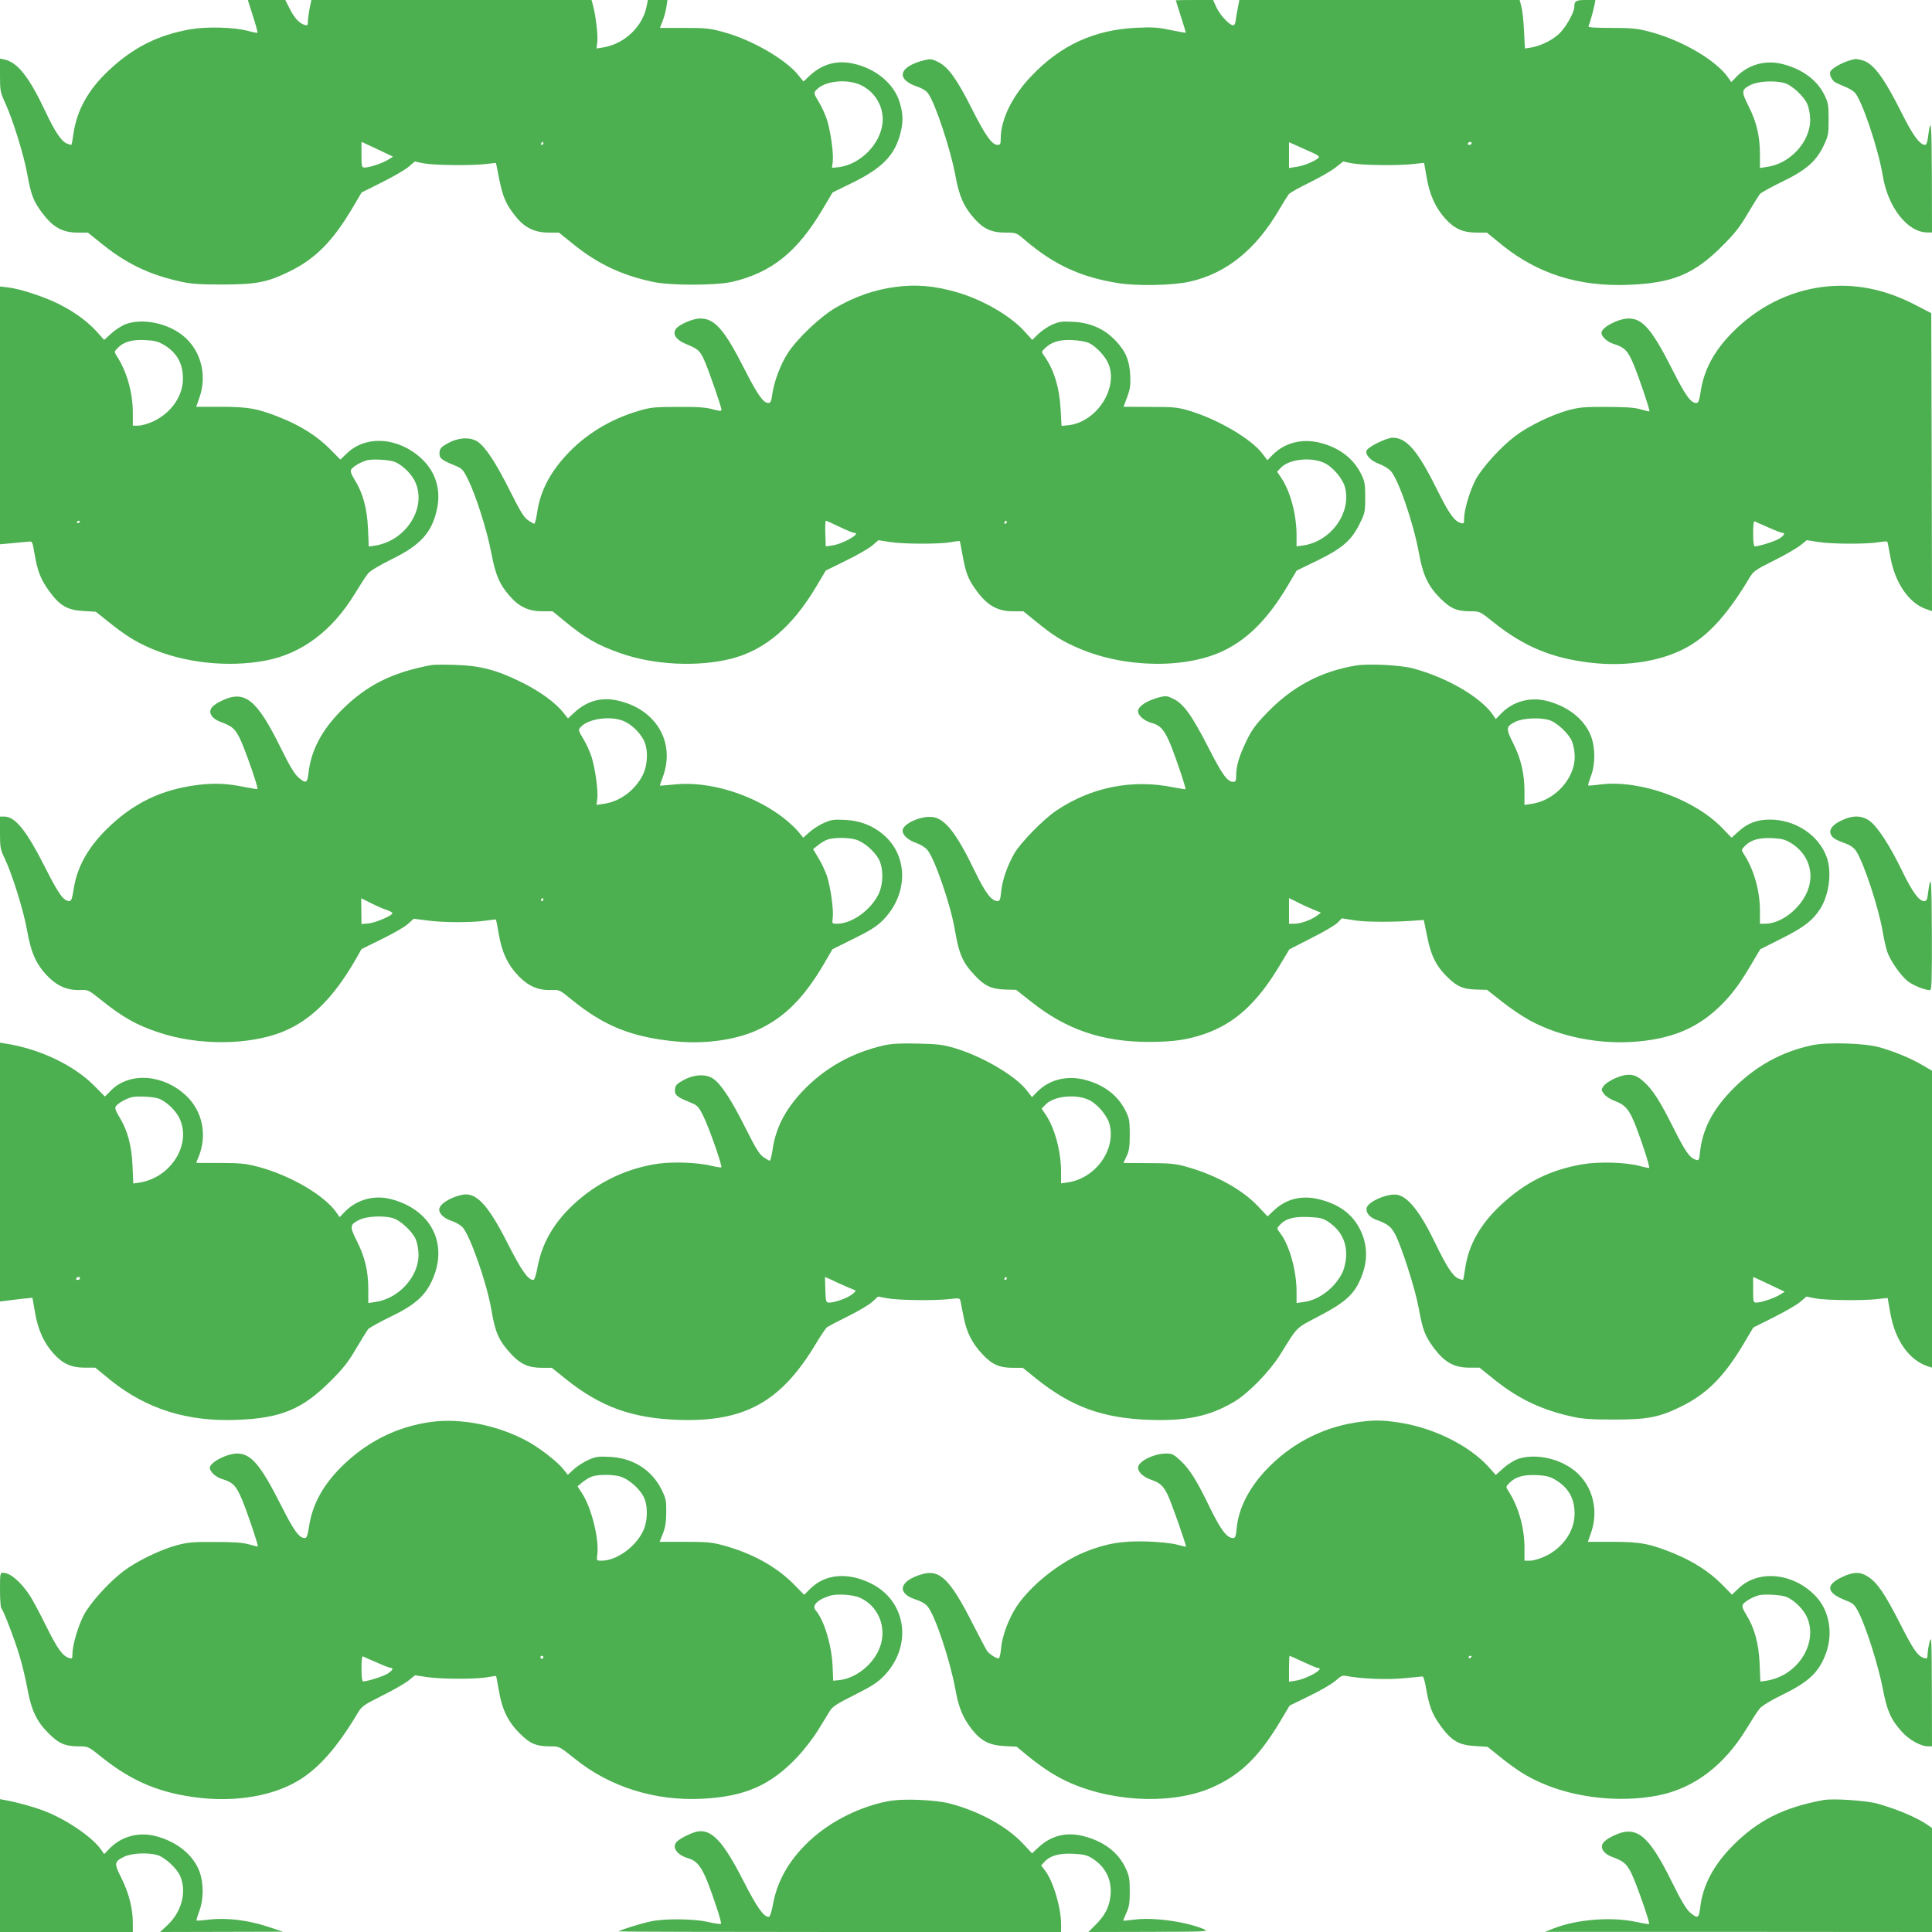
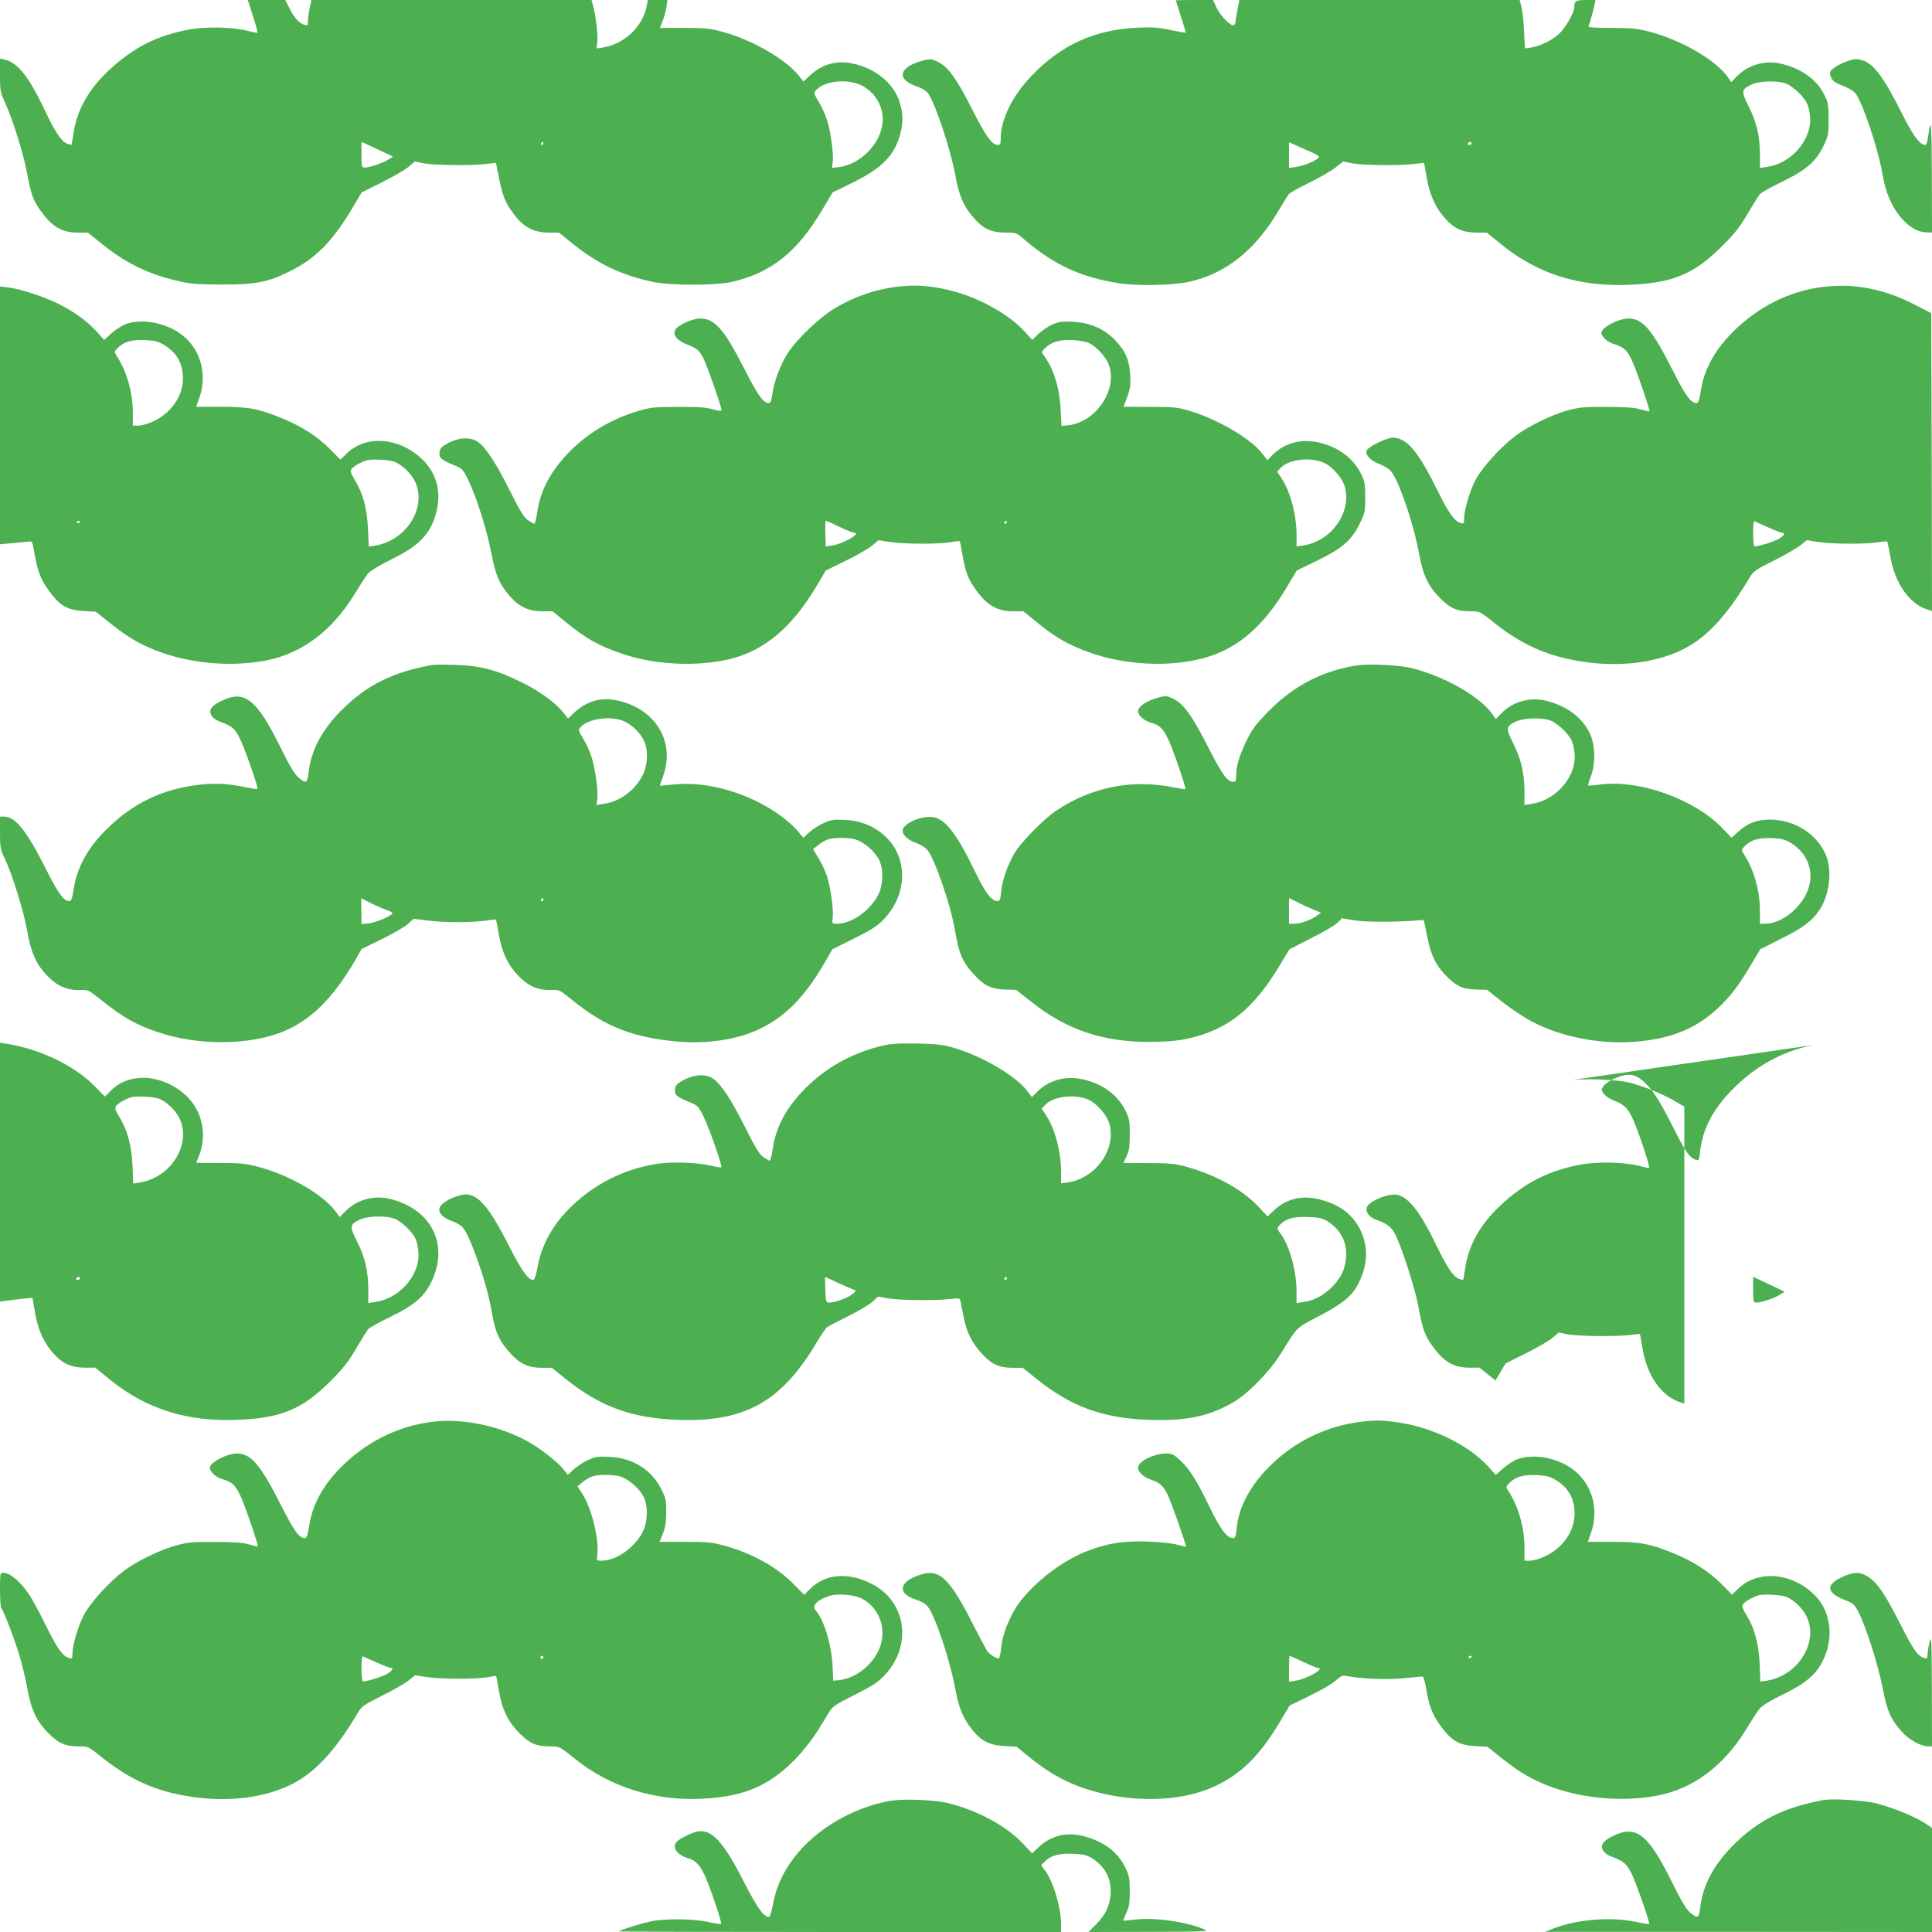
<svg xmlns="http://www.w3.org/2000/svg" version="1.0" width="1280pt" height="1280pt" viewBox="0 0 1280 1280" preserveAspectRatio="xMidYMid meet">
  <g transform="translate(0,1280) scale(0.1,-0.1)" fill="#4caf50" stroke="none">
    <path d="M1676 12693 c19 -58 32 -108 30 -110 -2 -2 -30 3 -62 12 -93 25 -272 30 -382 11 -216 -38 -379 -120 -542 -273 -133 -125 -209 -260 -232 -411 -6 -42 -13 -79 -14 -81 -2 -2 -16 2 -31 8 -37 15 -80 80 -143 214 -106 225 -183 323 -268 342 l-32 7 0 -110 c0 -103 2 -113 34 -183 51 -111 122 -340 145 -464 27 -149 42 -189 104 -270 69 -91 132 -126 231 -126 l68 0 106 -85 c159 -126 311 -197 515 -241 62 -14 128 -18 267 -18 224 0 300 14 445 85 171 83 286 198 414 412 l67 113 134 67 c74 37 154 83 176 102 l42 36 58 -12 c70 -13 309 -16 410 -5 l70 8 21 -105 c24 -120 44 -168 107 -247 60 -77 128 -110 221 -110 l68 0 102 -82 c159 -127 314 -200 518 -244 117 -26 421 -25 529 0 260 61 430 198 597 479 l67 113 133 65 c197 97 278 181 316 325 20 79 19 130 -5 209 -39 125 -162 225 -314 256 -105 21 -198 -5 -279 -79 l-44 -41 -28 35 c-80 106 -309 240 -500 292 -90 25 -116 28 -261 28 l-162 0 18 46 c10 25 21 66 25 92 l7 47 -65 0 -65 0 -7 -37 c-25 -138 -147 -255 -292 -278 l-41 -6 5 39 c6 42 -10 182 -28 245 l-10 37 -928 0 -928 0 -12 -57 c-6 -31 -11 -69 -11 -85 0 -26 -3 -29 -22 -23 -36 11 -68 46 -99 108 l-29 57 -124 0 -124 0 34 -107z m4032 -459 c93 -46 150 -147 139 -249 -15 -142 -149 -276 -293 -293 l-42 -4 5 39 c7 52 -13 197 -37 276 -11 34 -35 89 -55 121 -34 57 -35 60 -18 79 55 62 208 78 301 31z m-3207 -423 l103 -49 -34 -21 c-38 -23 -122 -51 -154 -51 -20 0 -21 6 -21 85 -1 47 0 85 1 85 0 0 48 -22 105 -49z m1099 39 c0 -5 -5 -10 -11 -10 -5 0 -7 5 -4 10 3 6 8 10 11 10 2 0 4 -4 4 -10z" />
    <path d="M7790 12798 c0 -2 16 -50 34 -108 19 -58 33 -106 32 -107 -1 -1 -47 7 -101 18 -83 18 -121 20 -225 15 -279 -13 -501 -114 -696 -319 -128 -133 -204 -289 -204 -416 0 -35 -3 -41 -21 -41 -37 0 -81 62 -171 241 -100 198 -157 277 -224 309 -40 20 -50 21 -91 11 -170 -43 -191 -127 -43 -176 30 -10 57 -27 69 -44 49 -68 150 -376 181 -545 24 -135 56 -207 127 -286 60 -67 113 -91 204 -91 72 0 73 -1 128 -48 193 -165 372 -248 621 -287 124 -20 364 -15 472 10 245 55 442 215 598 486 24 41 51 83 59 94 9 10 71 45 138 77 66 33 144 77 171 99 l51 40 58 -12 c70 -13 299 -16 403 -5 l75 8 17 -96 c19 -114 58 -201 123 -273 60 -67 118 -93 206 -93 l70 0 104 -85 c236 -189 506 -274 834 -261 293 11 434 70 621 257 84 84 118 127 169 215 36 61 72 118 80 129 9 10 75 47 148 82 159 77 226 135 276 241 30 63 32 75 32 173 0 94 -3 111 -28 161 -48 99 -147 172 -279 205 -109 28 -223 -3 -301 -82 l-37 -38 -17 25 c-78 117 -309 253 -528 310 -77 20 -113 24 -248 24 -102 0 -156 3 -153 10 9 20 34 111 40 143 l6 32 -64 0 c-66 0 -76 -6 -76 -49 0 -34 -61 -140 -102 -176 -46 -43 -124 -80 -184 -90 l-41 -6 -6 118 c-3 65 -11 137 -18 161 l-11 42 -928 0 -929 0 -10 -52 c-6 -29 -12 -66 -14 -82 -1 -16 -7 -31 -14 -33 -20 -7 -88 63 -113 116 l-23 51 -124 0 c-68 0 -123 -1 -123 -2z m4032 -548 c50 -14 132 -90 153 -142 10 -25 18 -68 18 -104 -1 -145 -134 -289 -287 -310 l-46 -7 0 89 c0 123 -22 214 -74 318 -51 102 -50 112 16 145 48 23 155 29 220 11z m-3090 -499 c-31 -24 -99 -51 -146 -57 l-46 -7 0 85 0 86 105 -47 c94 -41 103 -47 87 -60z m1018 99 c0 -5 -7 -10 -16 -10 -8 0 -12 5 -9 10 3 6 10 10 16 10 5 0 9 -4 9 -10z" />
    <path d="M12243 12396 c-52 -17 -109 -52 -117 -71 -8 -21 12 -61 38 -73 11 -6 39 -18 61 -27 22 -9 50 -25 62 -37 46 -43 158 -375 187 -553 34 -209 164 -374 294 -375 l32 0 -1 373 c-1 349 -6 408 -25 261 -4 -34 -11 -54 -19 -54 -35 0 -80 60 -152 204 -121 242 -191 336 -263 356 -43 12 -45 12 -97 -4z" />
    <path d="M5933 10899 c-138 -18 -270 -64 -397 -138 -101 -59 -252 -202 -315 -298 -50 -76 -95 -196 -106 -285 -5 -37 -10 -48 -24 -48 -34 0 -72 54 -161 229 -131 258 -195 331 -291 331 -50 0 -145 -42 -163 -72 -21 -35 5 -71 71 -98 79 -32 91 -44 120 -109 29 -65 113 -308 113 -326 0 -10 -13 -9 -57 3 -45 13 -98 17 -233 16 -161 0 -182 -3 -265 -28 -187 -56 -350 -157 -475 -293 -109 -119 -171 -240 -191 -377 -6 -42 -15 -76 -19 -76 -4 0 -22 10 -41 23 -27 18 -52 58 -120 194 -92 184 -160 288 -212 325 -48 34 -125 31 -197 -7 -46 -25 -55 -35 -58 -61 -4 -38 11 -51 92 -84 59 -24 62 -27 98 -99 52 -106 125 -335 153 -485 28 -146 54 -207 123 -286 61 -70 125 -100 215 -100 l68 0 77 -63 c138 -114 221 -162 374 -215 220 -78 512 -92 733 -36 223 57 404 211 563 478 l63 106 132 65 c73 35 152 81 175 100 l42 36 77 -12 c91 -14 323 -15 403 -1 30 6 57 8 59 7 1 -2 9 -41 17 -87 19 -108 35 -157 75 -215 80 -119 150 -163 261 -163 l68 0 89 -72 c106 -87 172 -128 278 -173 308 -133 720 -138 972 -10 155 78 285 211 409 419 l63 106 134 65 c168 82 229 135 282 243 36 73 38 80 38 176 0 92 -3 106 -29 159 -52 102 -144 171 -268 203 -122 31 -238 1 -319 -82 l-32 -33 -33 43 c-74 98 -292 226 -479 283 -83 25 -104 27 -265 27 l-176 1 24 65 c20 54 23 79 20 145 -6 100 -30 157 -98 229 -73 77 -167 119 -282 124 -76 4 -92 1 -140 -20 -29 -14 -70 -42 -91 -63 l-38 -37 -49 54 c-94 105 -276 211 -451 262 -149 43 -268 53 -406 35z m1285 -373 c46 -24 101 -83 123 -130 73 -161 -71 -390 -260 -413 l-48 -5 -6 108 c-8 147 -44 265 -109 356 -19 27 -19 27 2 48 45 45 99 61 186 57 47 -3 93 -11 112 -21z m1562 -796 c52 -27 115 -101 130 -155 47 -169 -90 -362 -277 -389 l-43 -6 0 74 c0 136 -41 289 -100 378 l-29 43 28 29 c57 56 205 70 291 26z m-3219 -420 c46 -22 89 -40 97 -40 55 0 -72 -74 -145 -84 l-42 -6 -3 85 c-2 47 0 85 4 85 3 0 44 -18 89 -40z m1109 30 c0 -5 -5 -10 -11 -10 -5 0 -7 5 -4 10 3 6 8 10 11 10 2 0 4 -4 4 -10z" />
    <path d="M12075 10899 c-225 -29 -433 -134 -600 -304 -120 -122 -188 -250 -208 -392 -9 -57 -15 -73 -28 -73 -37 0 -71 47 -155 213 -138 273 -200 347 -294 347 -69 -1 -180 -59 -180 -95 0 -25 40 -62 82 -74 71 -22 93 -44 131 -135 36 -86 110 -306 105 -311 -2 -2 -28 4 -58 13 -41 12 -99 16 -225 16 -147 1 -181 -2 -255 -22 -108 -29 -266 -106 -350 -170 -97 -73 -219 -208 -263 -289 -39 -74 -77 -202 -77 -260 0 -31 -2 -34 -22 -28 -43 13 -77 60 -154 215 -130 263 -204 350 -297 350 -38 0 -156 -56 -171 -82 -16 -26 22 -70 80 -91 27 -10 61 -30 76 -45 51 -52 152 -344 189 -547 26 -145 61 -219 141 -299 70 -69 110 -86 204 -86 58 0 60 -1 153 -76 199 -158 383 -235 642 -265 246 -28 485 13 652 112 139 83 260 220 399 453 24 41 40 52 160 112 73 36 152 82 176 101 l42 34 78 -12 c88 -14 322 -15 400 -1 29 5 54 6 56 3 2 -3 11 -48 20 -100 30 -171 122 -306 236 -346 l40 -14 -2 987 -3 987 -100 52 c-209 109 -409 148 -620 122z m-360 -1593 c44 -20 86 -36 93 -36 22 0 13 -18 -21 -39 -29 -18 -134 -51 -162 -51 -6 0 -10 33 -10 85 0 54 3 84 10 81 5 -3 46 -21 90 -40z" />
    <path d="M0 10048 l0 -854 87 8 c48 4 96 9 108 10 18 3 21 -6 32 -71 21 -123 40 -175 95 -252 73 -102 123 -131 231 -137 l82 -5 80 -64 c115 -92 177 -131 276 -175 226 -100 521 -132 771 -84 238 46 439 197 588 441 36 59 75 120 88 135 14 18 75 54 155 94 194 94 270 179 303 337 26 126 -10 244 -104 331 -151 141 -367 157 -493 35 l-44 -42 -70 71 c-83 83 -188 150 -317 203 -157 64 -221 76 -406 76 -89 0 -162 0 -162 0 0 1 10 28 21 60 57 161 3 338 -133 429 -102 70 -249 95 -351 60 -26 -9 -69 -36 -97 -61 l-50 -45 -51 57 c-64 69 -148 130 -254 183 -96 47 -248 97 -327 107 l-58 7 0 -854z m1083 469 c88 -52 129 -124 129 -224 1 -116 -77 -228 -195 -284 -34 -16 -79 -29 -99 -29 l-38 0 0 86 c0 133 -40 274 -107 376 -17 28 -17 28 8 54 40 40 94 55 180 51 61 -3 86 -9 122 -30z m1530 -776 c48 -19 103 -70 131 -120 92 -171 -45 -402 -260 -436 l-41 -6 -5 118 c-6 135 -34 237 -88 324 -24 39 -30 57 -23 69 13 20 67 51 106 61 36 9 146 3 180 -10z m-2083 -395 c0 -3 -4 -8 -10 -11 -5 -3 -10 -1 -10 4 0 6 5 11 10 11 6 0 10 -2 10 -4z" />
    <path d="M2860 8394 c-264 -49 -433 -134 -601 -303 -128 -130 -198 -263 -215 -411 -8 -70 -17 -74 -69 -29 -25 23 -59 80 -116 196 -159 322 -238 385 -393 309 -68 -33 -87 -63 -63 -99 8 -13 30 -29 49 -36 86 -32 102 -45 136 -111 33 -66 125 -330 118 -337 -2 -2 -37 3 -77 11 -121 25 -200 29 -307 17 -251 -29 -444 -123 -622 -301 -124 -125 -192 -252 -213 -397 -9 -57 -15 -73 -28 -73 -37 0 -71 47 -155 213 -128 254 -202 347 -276 347 l-28 0 0 -106 c0 -98 2 -111 31 -171 50 -104 127 -352 149 -480 26 -148 62 -227 140 -305 64 -64 131 -91 217 -87 46 2 52 -1 133 -66 139 -112 233 -166 378 -214 262 -89 600 -87 824 3 187 76 336 223 484 479 l39 69 134 66 c74 36 152 81 173 100 l39 35 88 -11 c107 -15 291 -15 385 -2 38 6 70 9 72 8 1 -2 10 -46 19 -98 20 -121 60 -204 134 -280 65 -66 131 -93 219 -89 47 2 52 0 132 -66 216 -175 397 -247 690 -275 193 -18 395 10 538 76 178 81 310 213 443 442 l54 93 141 70 c106 52 153 82 191 120 166 165 174 414 17 559 -73 67 -162 103 -265 108 -77 4 -94 1 -142 -21 -30 -13 -73 -41 -95 -61 l-40 -36 -32 39 c-17 22 -66 67 -108 99 -202 152 -486 238 -710 215 -53 -5 -98 -9 -99 -8 -2 1 6 25 17 54 89 233 -45 457 -304 511 -105 22 -198 -5 -279 -79 l-44 -41 -28 35 c-50 66 -157 145 -280 205 -165 82 -274 110 -440 115 -71 2 -141 2 -155 -1z m1276 -373 c51 -23 104 -75 130 -127 30 -61 26 -164 -9 -232 -53 -101 -152 -174 -260 -188 l-45 -7 5 40 c7 52 -13 197 -37 276 -11 34 -35 89 -55 121 -34 57 -35 60 -18 79 51 57 204 77 289 38z m1529 -782 c54 -14 127 -75 158 -133 31 -60 30 -164 -3 -231 -52 -106 -177 -195 -274 -195 -34 0 -34 0 -29 39 7 52 -14 202 -38 276 -11 33 -36 87 -56 119 l-36 60 32 26 c18 15 47 32 64 38 44 14 129 14 182 1z m-3102 -468 c20 -7 37 -16 37 -21 0 -16 -111 -63 -158 -68 l-47 -4 -1 85 -1 86 66 -33 c36 -18 83 -39 104 -45z m1037 69 c0 -5 -5 -10 -11 -10 -5 0 -7 5 -4 10 3 6 8 10 11 10 2 0 4 -4 4 -10z" />
    <path d="M8985 8391 c-233 -38 -425 -140 -595 -318 -74 -77 -98 -110 -134 -186 -48 -100 -66 -163 -66 -226 0 -33 -4 -41 -19 -41 -39 0 -72 45 -165 227 -109 213 -165 291 -232 323 -40 20 -50 21 -91 11 -84 -22 -143 -60 -143 -93 0 -29 42 -65 91 -78 76 -21 101 -63 189 -322 21 -62 36 -115 35 -116 -2 -2 -36 3 -77 11 -274 57 -546 3 -779 -153 -84 -56 -235 -210 -278 -283 -46 -79 -81 -179 -88 -254 -5 -52 -9 -63 -24 -63 -40 0 -81 54 -151 199 -122 253 -198 349 -281 358 -78 9 -197 -46 -197 -90 0 -31 36 -63 93 -83 26 -9 58 -29 71 -45 48 -56 153 -361 181 -523 29 -169 51 -221 134 -309 64 -69 110 -90 200 -93 l73 -2 99 -78 c234 -186 472 -267 784 -267 162 1 247 13 363 52 203 70 351 205 501 456 l63 105 146 75 c81 40 160 87 175 103 l27 28 88 -14 c77 -12 274 -12 426 1 l29 2 23 -112 c24 -125 61 -197 136 -269 63 -61 101 -77 187 -80 l73 -2 99 -78 c55 -44 139 -100 187 -126 201 -109 469 -161 715 -138 239 22 403 95 553 244 74 75 123 142 198 269 l58 98 139 70 c149 74 208 120 258 197 60 95 79 245 43 344 -53 146 -208 248 -376 248 -84 0 -146 -23 -205 -76 l-49 -44 -54 56 c-185 197 -549 329 -813 297 -44 -6 -82 -9 -83 -7 -2 1 6 29 18 61 30 79 30 187 1 265 -42 111 -151 198 -292 234 -110 28 -224 -2 -302 -82 l-37 -38 -17 25 c-79 118 -306 251 -533 311 -83 22 -289 32 -375 19z m1277 -361 c50 -14 132 -90 153 -142 10 -25 18 -68 18 -104 -1 -145 -134 -289 -287 -310 l-46 -7 0 86 c0 121 -22 217 -74 321 -51 102 -50 112 16 145 48 23 155 29 220 11z m1605 -816 c98 -61 145 -165 122 -272 -28 -134 -173 -262 -295 -262 l-34 0 0 86 c0 133 -40 274 -107 376 -17 28 -17 28 8 54 40 40 94 55 181 51 64 -3 85 -9 125 -33z m-3168 -439 l53 -22 -30 -22 c-40 -28 -106 -51 -148 -51 l-34 0 0 85 0 85 53 -26 c28 -15 76 -37 106 -49z" />
-     <path d="M12204 7366 c-57 -26 -84 -57 -77 -86 7 -27 28 -42 92 -65 39 -14 62 -30 78 -53 51 -77 149 -374 177 -537 8 -50 22 -109 30 -132 20 -58 87 -154 133 -192 34 -28 115 -61 150 -61 11 0 13 71 12 378 -1 354 -6 413 -25 266 -5 -45 -10 -54 -26 -54 -34 0 -78 60 -146 200 -81 168 -162 292 -215 331 -51 37 -111 39 -183 5z" />
    <path d="M0 5035 l0 -858 48 6 c26 4 74 9 107 13 l60 6 17 -97 c19 -114 58 -201 123 -273 60 -67 118 -93 206 -93 l70 0 104 -85 c236 -189 506 -274 834 -261 293 11 434 70 621 257 84 84 118 127 169 215 36 61 72 118 80 129 9 10 75 47 148 82 158 76 226 135 274 237 113 243 -2 474 -273 543 -109 28 -223 -3 -301 -82 l-37 -38 -17 25 c-78 117 -309 253 -528 310 -77 20 -113 24 -247 24 -87 0 -158 0 -158 1 0 1 6 17 14 35 61 146 29 307 -82 411 -151 141 -372 157 -495 35 l-42 -42 -70 71 c-135 136 -358 243 -582 279 l-43 7 0 -857z m1053 486 c48 -19 103 -70 131 -120 92 -171 -45 -402 -260 -436 l-41 -6 -5 118 c-6 135 -34 237 -88 324 -24 39 -30 57 -23 69 13 20 67 51 106 61 36 9 146 3 180 -10z m1549 -791 c50 -14 132 -90 153 -142 10 -25 18 -68 18 -104 -1 -145 -134 -289 -287 -310 l-46 -7 0 89 c0 123 -22 214 -74 318 -51 102 -50 112 16 145 48 23 155 29 220 11z m-2072 -400 c0 -5 -7 -10 -16 -10 -8 0 -12 5 -9 10 3 6 10 10 16 10 5 0 9 -4 9 -10z" />
    <path d="M5860 5875 c-218 -49 -401 -153 -547 -309 -112 -120 -174 -241 -194 -380 -6 -42 -15 -76 -19 -76 -4 0 -22 10 -41 23 -27 18 -52 58 -120 194 -92 184 -160 288 -212 325 -48 34 -125 31 -197 -7 -46 -25 -55 -35 -58 -61 -4 -38 11 -51 92 -84 59 -24 62 -27 97 -97 37 -75 126 -329 118 -337 -2 -2 -31 2 -64 10 -90 22 -247 28 -349 15 -182 -25 -358 -100 -504 -217 -167 -134 -265 -285 -299 -461 -10 -57 -22 -93 -29 -93 -36 0 -79 62 -169 239 -132 261 -211 345 -304 325 -82 -18 -151 -63 -151 -98 0 -29 35 -60 85 -76 22 -7 52 -24 67 -38 48 -45 163 -370 193 -547 26 -155 50 -208 134 -299 60 -64 114 -88 200 -88 l67 0 92 -74 c231 -185 438 -260 747 -271 441 -15 682 120 915 512 30 50 61 95 69 102 9 6 71 39 138 72 67 33 140 76 161 95 l39 36 59 -11 c71 -14 311 -17 411 -6 70 8 72 8 77 -15 3 -13 12 -59 20 -102 20 -103 55 -173 122 -245 65 -71 114 -93 204 -93 l66 0 92 -74 c231 -185 438 -260 747 -271 249 -8 398 24 560 119 95 56 235 200 305 311 122 196 101 174 258 257 191 100 247 155 293 292 31 94 25 192 -19 280 -52 106 -143 172 -279 204 -114 26 -214 0 -295 -77 l-40 -38 -63 67 c-106 112 -284 210 -482 264 -65 18 -106 22 -244 22 l-166 1 21 45 c17 36 21 65 21 145 0 91 -3 105 -29 158 -52 102 -144 171 -268 203 -122 31 -238 1 -319 -82 l-32 -33 -33 43 c-75 98 -294 227 -479 282 -77 23 -113 27 -245 30 -110 3 -174 -1 -220 -11z m1360 -365 c52 -27 115 -101 130 -155 47 -169 -90 -362 -277 -389 l-43 -6 0 74 c0 136 -41 289 -100 378 l-29 43 28 29 c57 56 205 70 291 26z m1576 -802 c88 -57 130 -139 122 -241 -3 -34 -14 -80 -26 -102 -51 -100 -154 -178 -254 -191 l-48 -7 0 77 c0 136 -47 305 -106 383 -25 33 -26 35 -7 55 38 43 91 59 188 55 76 -3 96 -7 131 -29z m-3245 -407 c46 -21 93 -41 104 -45 19 -7 18 -9 -9 -31 -31 -25 -114 -55 -151 -55 -23 0 -24 4 -27 85 -2 47 -2 85 -2 85 1 0 39 -17 85 -39z m1119 29 c0 -5 -5 -10 -11 -10 -5 0 -7 5 -4 10 3 6 8 10 11 10 2 0 4 -4 4 -10z" />
-     <path d="M12010 5876 c-211 -44 -388 -144 -542 -304 -126 -132 -189 -258 -205 -405 -5 -53 -8 -57 -27 -51 -42 13 -69 52 -148 209 -91 182 -138 255 -197 308 -45 41 -77 52 -125 44 -50 -8 -126 -47 -143 -74 -15 -22 -15 -26 4 -51 11 -15 42 -35 69 -45 73 -27 99 -58 143 -171 43 -112 93 -268 87 -273 -2 -3 -30 3 -62 12 -93 25 -272 30 -382 11 -216 -38 -379 -120 -542 -273 -133 -125 -209 -260 -232 -411 -6 -42 -13 -79 -14 -81 -2 -2 -16 2 -31 8 -37 15 -79 79 -152 231 -100 207 -179 309 -253 324 -60 12 -190 -42 -203 -85 -9 -28 17 -63 57 -78 80 -29 103 -46 130 -96 42 -77 135 -367 157 -490 27 -148 42 -188 104 -270 69 -91 132 -126 231 -126 l68 0 106 -85 c159 -126 311 -197 515 -241 62 -14 128 -18 267 -18 224 0 300 14 445 85 171 83 286 198 414 412 l67 113 134 67 c74 37 154 83 176 102 l42 36 58 -12 c70 -13 309 -16 410 -5 l70 8 18 -101 c32 -183 127 -315 254 -354 l22 -7 0 983 0 984 -63 37 c-78 46 -190 92 -287 119 -96 27 -341 34 -440 14z m-289 -1585 l103 -49 -34 -21 c-38 -23 -122 -51 -154 -51 -20 0 -21 6 -21 85 -1 47 0 85 1 85 0 0 48 -22 105 -49z" />
+     <path d="M12010 5876 c-211 -44 -388 -144 -542 -304 -126 -132 -189 -258 -205 -405 -5 -53 -8 -57 -27 -51 -42 13 -69 52 -148 209 -91 182 -138 255 -197 308 -45 41 -77 52 -125 44 -50 -8 -126 -47 -143 -74 -15 -22 -15 -26 4 -51 11 -15 42 -35 69 -45 73 -27 99 -58 143 -171 43 -112 93 -268 87 -273 -2 -3 -30 3 -62 12 -93 25 -272 30 -382 11 -216 -38 -379 -120 -542 -273 -133 -125 -209 -260 -232 -411 -6 -42 -13 -79 -14 -81 -2 -2 -16 2 -31 8 -37 15 -79 79 -152 231 -100 207 -179 309 -253 324 -60 12 -190 -42 -203 -85 -9 -28 17 -63 57 -78 80 -29 103 -46 130 -96 42 -77 135 -367 157 -490 27 -148 42 -188 104 -270 69 -91 132 -126 231 -126 l68 0 106 -85 l67 113 134 67 c74 37 154 83 176 102 l42 36 58 -12 c70 -13 309 -16 410 -5 l70 8 18 -101 c32 -183 127 -315 254 -354 l22 -7 0 983 0 984 -63 37 c-78 46 -190 92 -287 119 -96 27 -341 34 -440 14z m-289 -1585 l103 -49 -34 -21 c-38 -23 -122 -51 -154 -51 -20 0 -21 6 -21 85 -1 47 0 85 1 85 0 0 48 -22 105 -49z" />
    <path d="M2855 3379 c-229 -31 -433 -135 -600 -304 -120 -122 -188 -250 -208 -392 -9 -57 -15 -73 -28 -73 -37 0 -71 47 -155 213 -138 273 -200 347 -294 347 -69 -1 -180 -59 -180 -95 0 -25 40 -62 82 -74 71 -22 93 -44 131 -135 36 -86 110 -306 105 -311 -2 -2 -28 4 -58 13 -41 12 -99 16 -225 16 -147 1 -181 -2 -255 -22 -108 -29 -266 -106 -350 -170 -97 -73 -219 -208 -263 -289 -39 -74 -77 -202 -77 -260 0 -31 -2 -34 -22 -28 -43 13 -77 60 -154 215 -42 85 -90 175 -107 200 -61 92 -130 150 -177 150 -19 0 -20 -6 -20 -113 0 -62 4 -117 9 -122 15 -16 88 -207 121 -317 17 -57 40 -152 51 -213 26 -145 61 -219 141 -299 70 -69 110 -86 204 -86 58 0 60 -1 153 -76 199 -158 383 -235 642 -265 246 -28 485 13 652 112 139 83 260 220 399 453 24 41 40 52 160 112 73 36 152 82 176 101 l42 34 78 -12 c90 -14 322 -15 402 -1 30 6 56 9 57 8 1 -1 9 -44 18 -96 21 -126 61 -208 139 -285 68 -68 108 -85 203 -85 59 0 59 0 159 -80 232 -189 535 -284 850 -267 283 15 451 90 629 279 44 47 104 125 134 174 30 49 65 106 78 127 19 31 47 49 165 108 110 55 153 83 192 123 194 198 154 496 -81 614 -156 78 -307 65 -407 -36 l-38 -38 -76 77 c-115 113 -271 199 -462 251 -73 20 -108 23 -253 23 -92 0 -167 0 -167 0 0 0 10 25 22 55 16 41 22 77 22 140 1 77 -2 92 -31 151 -65 131 -190 210 -344 217 -77 4 -94 1 -142 -21 -30 -13 -73 -41 -95 -61 l-40 -37 -33 41 c-38 47 -149 133 -229 178 -194 108 -445 159 -645 131z m1250 -360 c54 -14 127 -75 158 -133 31 -59 30 -163 -3 -231 -51 -106 -177 -195 -274 -195 -34 0 -34 0 -29 39 14 100 -37 307 -98 403 l-33 51 33 27 c18 15 47 32 64 38 44 14 129 14 182 1z m1589 -803 c125 -53 185 -199 135 -331 -43 -114 -162 -208 -276 -217 l-33 -3 -4 100 c-7 139 -57 303 -112 366 -27 31 9 69 91 96 46 15 151 9 199 -11z m-3199 -430 c44 -20 86 -36 93 -36 22 0 13 -18 -21 -39 -29 -18 -134 -51 -162 -51 -6 0 -10 33 -10 85 0 54 3 84 10 81 5 -3 46 -21 90 -40z m1105 34 c0 -5 -4 -10 -10 -10 -5 0 -10 5 -10 10 0 6 5 10 10 10 6 0 10 -4 10 -10z" />
    <path d="M8978 3375 c-227 -36 -435 -147 -595 -319 -112 -121 -178 -253 -190 -383 -5 -52 -9 -63 -24 -63 -40 0 -81 54 -152 199 -88 183 -134 256 -197 315 -43 40 -55 46 -93 46 -82 0 -187 -52 -187 -93 0 -31 35 -63 90 -82 56 -20 76 -38 105 -96 23 -45 127 -340 122 -346 -2 -1 -27 5 -57 13 -32 9 -114 18 -195 21 -166 6 -279 -13 -419 -70 -168 -69 -358 -221 -451 -361 -52 -80 -95 -193 -102 -272 -3 -36 -10 -67 -15 -70 -10 -6 -56 21 -76 45 -7 9 -49 88 -94 176 -153 303 -222 371 -341 335 -149 -43 -169 -126 -41 -167 34 -10 65 -28 79 -45 50 -59 150 -359 185 -552 21 -119 50 -189 111 -266 59 -74 114 -103 213 -108 l81 -4 70 -58 c106 -86 196 -144 292 -185 305 -131 699 -139 952 -19 182 85 304 209 446 452 l49 82 133 65 c73 35 151 81 173 101 34 31 45 36 72 30 93 -18 266 -26 376 -15 64 6 121 11 127 12 5 1 15 -31 22 -72 21 -124 40 -175 95 -252 73 -102 123 -131 231 -137 l82 -5 80 -64 c115 -92 177 -131 276 -175 226 -100 521 -132 771 -84 238 46 439 197 588 441 36 59 75 120 88 135 14 18 75 55 155 94 176 86 242 151 287 280 45 131 18 277 -69 369 -146 156 -380 181 -512 54 l-44 -42 -70 71 c-83 83 -188 150 -317 203 -157 64 -221 76 -406 76 -89 0 -162 0 -162 0 0 1 10 28 21 60 57 161 3 338 -133 429 -102 70 -249 95 -351 60 -26 -9 -69 -36 -97 -61 l-50 -45 -51 57 c-129 140 -363 256 -589 290 -114 18 -176 18 -292 0z m1325 -378 c88 -52 129 -124 129 -224 1 -116 -77 -228 -195 -284 -34 -16 -79 -29 -99 -29 l-38 0 0 86 c0 133 -40 274 -107 376 -17 28 -17 28 8 54 40 40 94 55 180 51 61 -3 86 -9 122 -30z m1530 -776 c48 -19 103 -70 131 -120 92 -171 -45 -402 -260 -436 l-41 -6 -5 118 c-6 135 -34 237 -88 324 -24 39 -30 57 -23 69 13 20 67 51 106 61 36 9 146 3 180 -10z m-3200 -431 c47 -22 90 -40 95 -40 59 0 -66 -73 -145 -85 l-43 -7 0 86 c0 47 2 86 4 86 2 0 42 -18 89 -40z m1117 36 c0 -3 -4 -8 -10 -11 -5 -3 -10 -1 -10 4 0 6 5 11 10 11 6 0 10 -2 10 -4z" />
    <path d="M12203 2351 c-109 -52 -103 -102 18 -151 61 -24 65 -28 96 -89 50 -100 129 -352 157 -499 28 -147 53 -204 126 -285 47 -53 126 -97 173 -97 l27 0 -1 373 c-1 324 -3 366 -14 322 -7 -27 -14 -65 -14 -83 -1 -30 -3 -33 -23 -27 -43 14 -69 50 -159 227 -101 198 -149 269 -210 310 -54 36 -97 36 -176 -1z" />
-     <path d="M0 440 l0 -440 440 0 440 0 0 59 c0 96 -26 198 -74 295 -52 102 -50 112 17 145 48 23 154 29 219 11 50 -14 132 -90 153 -142 43 -104 8 -235 -86 -323 l-48 -45 407 1 407 1 -100 33 c-130 43 -268 60 -383 48 -48 -6 -89 -9 -90 -7 -2 1 6 29 18 61 30 79 30 187 1 265 -42 111 -151 198 -292 234 -110 28 -224 -2 -302 -82 l-37 -38 -17 25 c-56 84 -228 202 -377 260 -75 29 -186 59 -263 73 l-33 6 0 -440z" />
    <path d="M5905 870 c-164 -26 -349 -108 -486 -218 -162 -130 -263 -287 -296 -459 -10 -57 -22 -93 -29 -93 -35 0 -78 61 -169 239 -135 264 -212 346 -308 326 -38 -9 -104 -41 -129 -63 -41 -36 -7 -90 70 -113 76 -22 107 -76 192 -333 18 -53 30 -100 27 -102 -3 -3 -41 2 -84 12 -92 22 -286 24 -378 5 -65 -13 -215 -60 -215 -67 0 -2 659 -4 1465 -4 l1465 0 0 50 c0 111 -52 286 -106 357 l-26 34 22 24 c39 42 99 58 192 53 67 -3 91 -9 124 -30 88 -56 130 -139 122 -241 -7 -78 -35 -135 -98 -198 l-49 -49 402 1 c370 1 399 2 367 16 -117 51 -337 82 -465 65 -38 -5 -71 -8 -73 -7 -1 1 8 24 20 51 19 40 23 67 23 144 0 82 -4 103 -27 152 -49 106 -144 178 -279 213 -113 30 -218 3 -301 -76 l-40 -38 -63 67 c-107 113 -290 213 -482 263 -90 24 -292 33 -388 19z" />
    <path d="M12080 874 c-264 -49 -433 -134 -601 -303 -128 -130 -198 -263 -215 -411 -8 -70 -17 -74 -69 -29 -25 23 -59 80 -116 196 -159 322 -238 385 -393 309 -68 -33 -87 -63 -63 -99 8 -13 30 -29 49 -36 86 -32 102 -45 136 -111 32 -65 125 -330 118 -337 -2 -2 -41 4 -87 14 -163 35 -390 17 -542 -42 l-62 -24 1283 0 1282 -1 0 344 0 345 -27 19 c-70 49 -199 104 -333 142 -73 21 -297 36 -360 24z" />
  </g>
</svg>